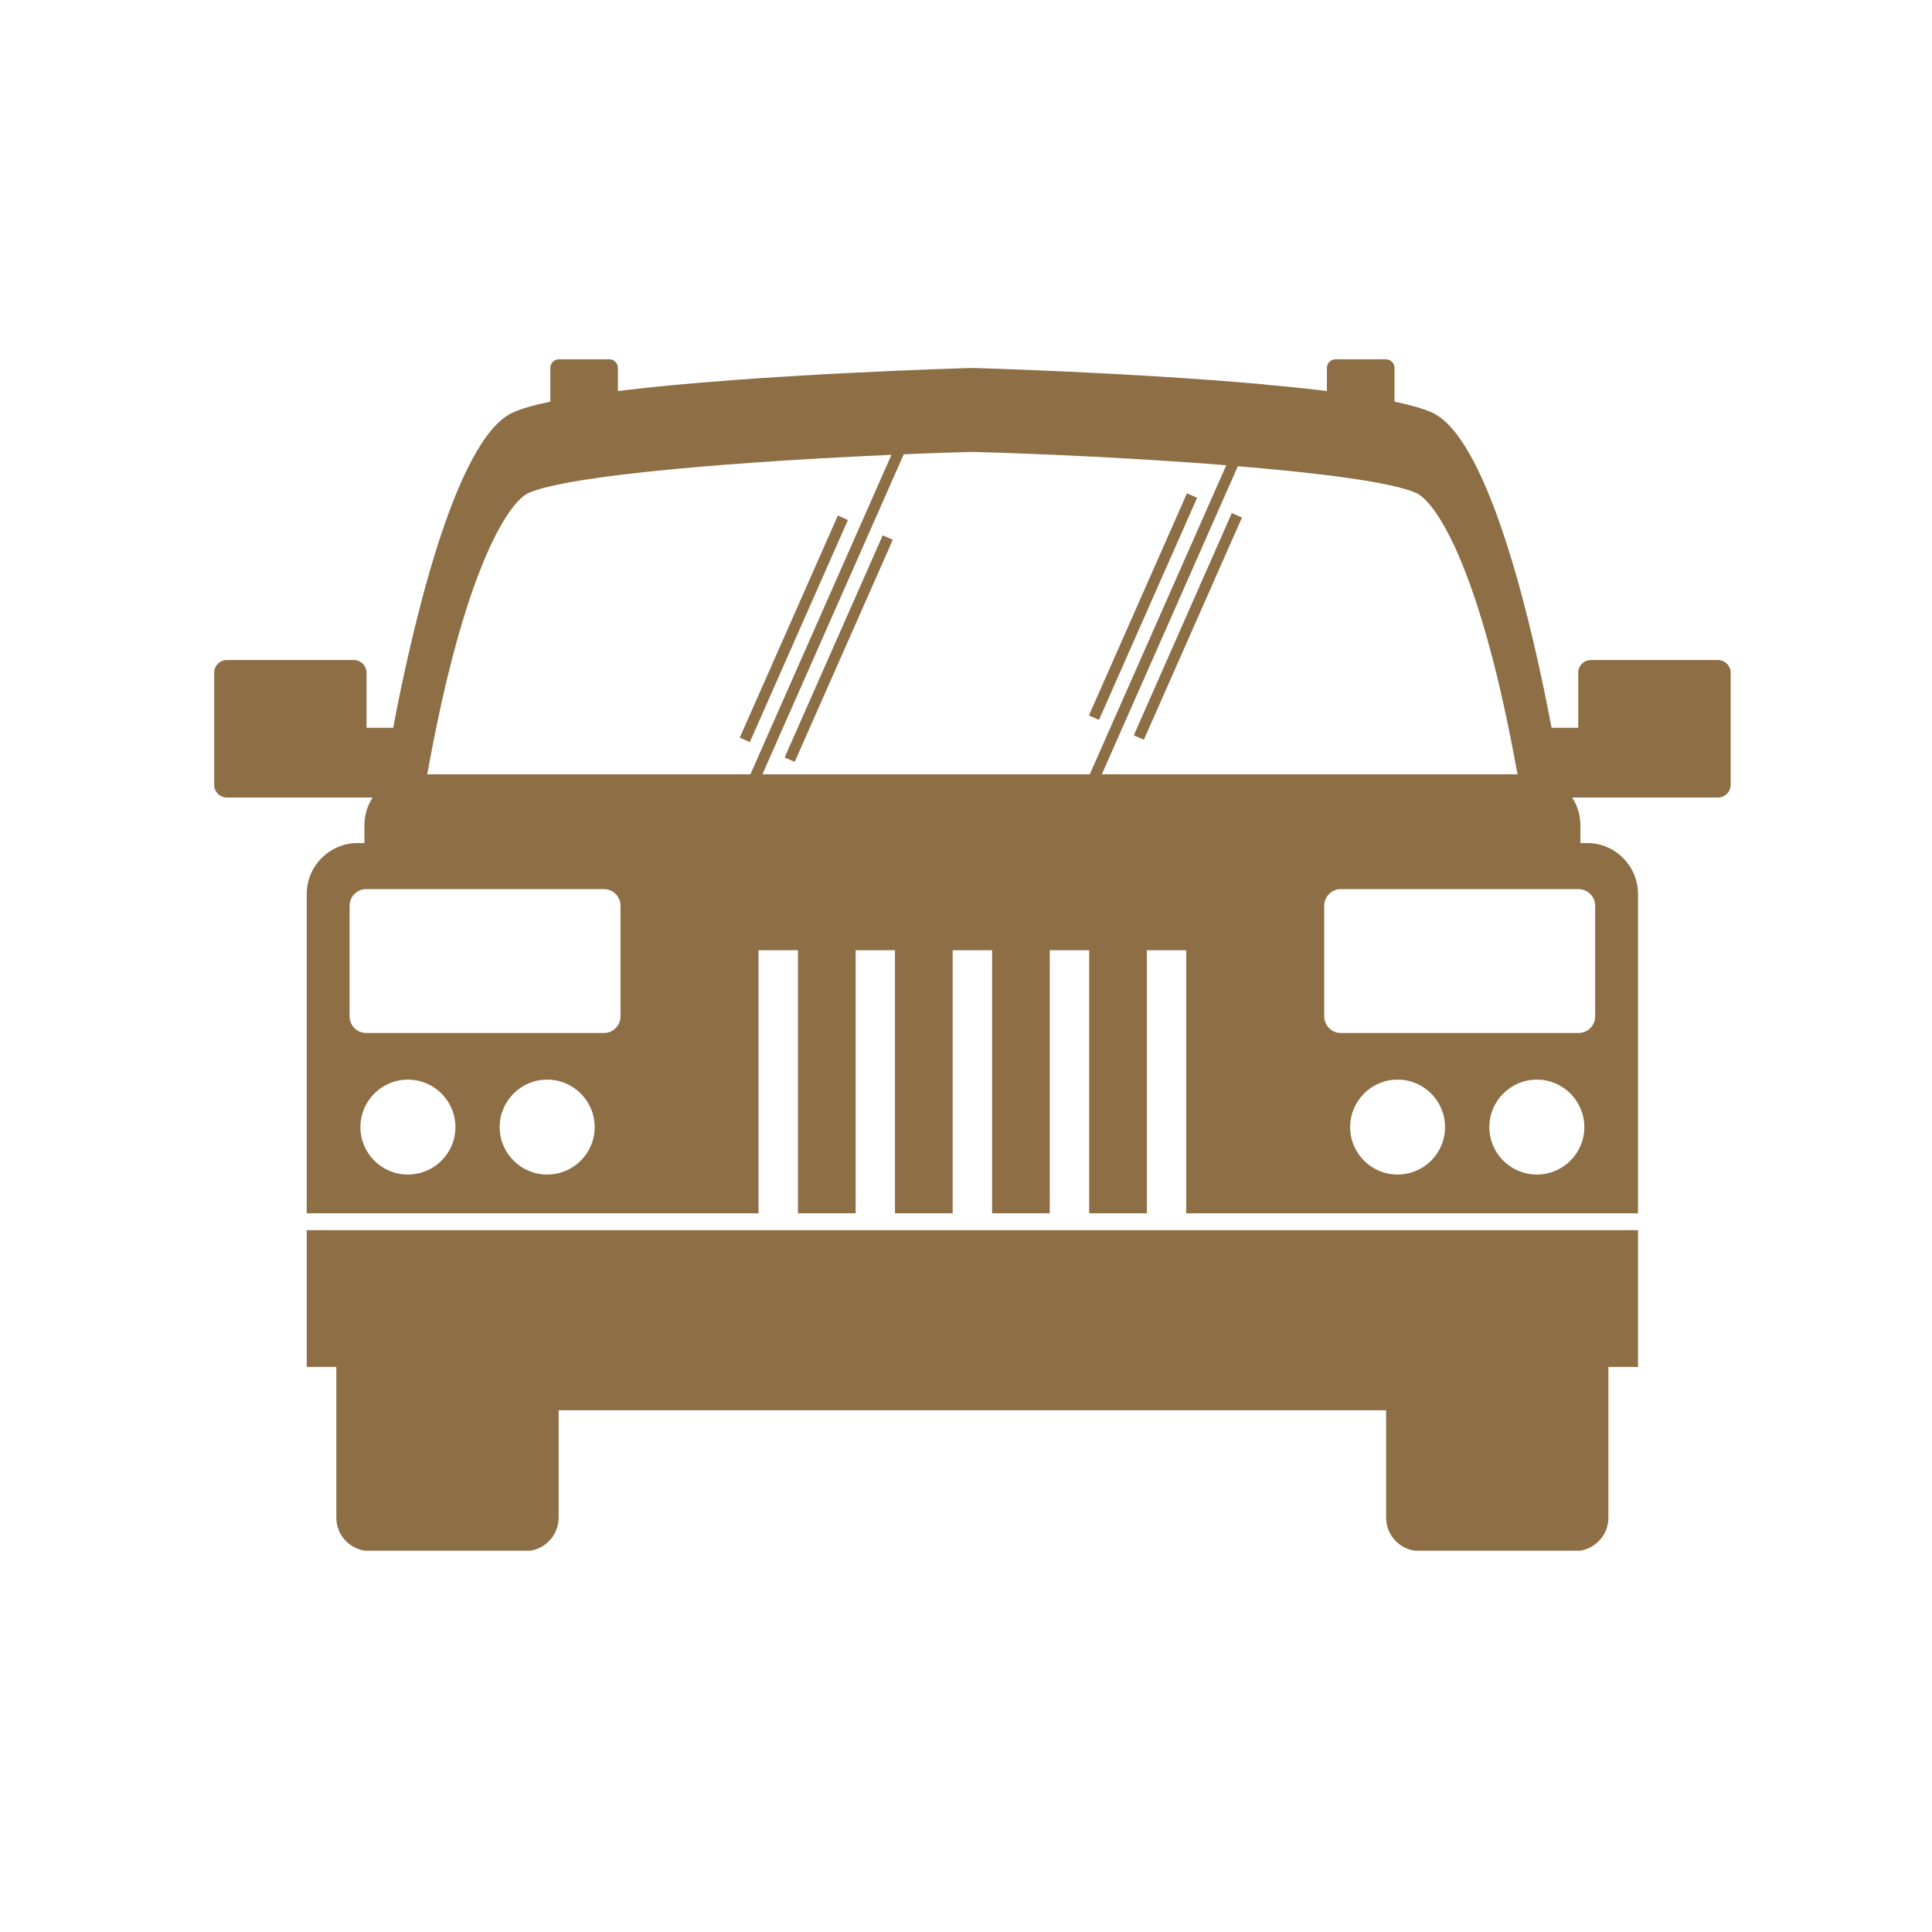
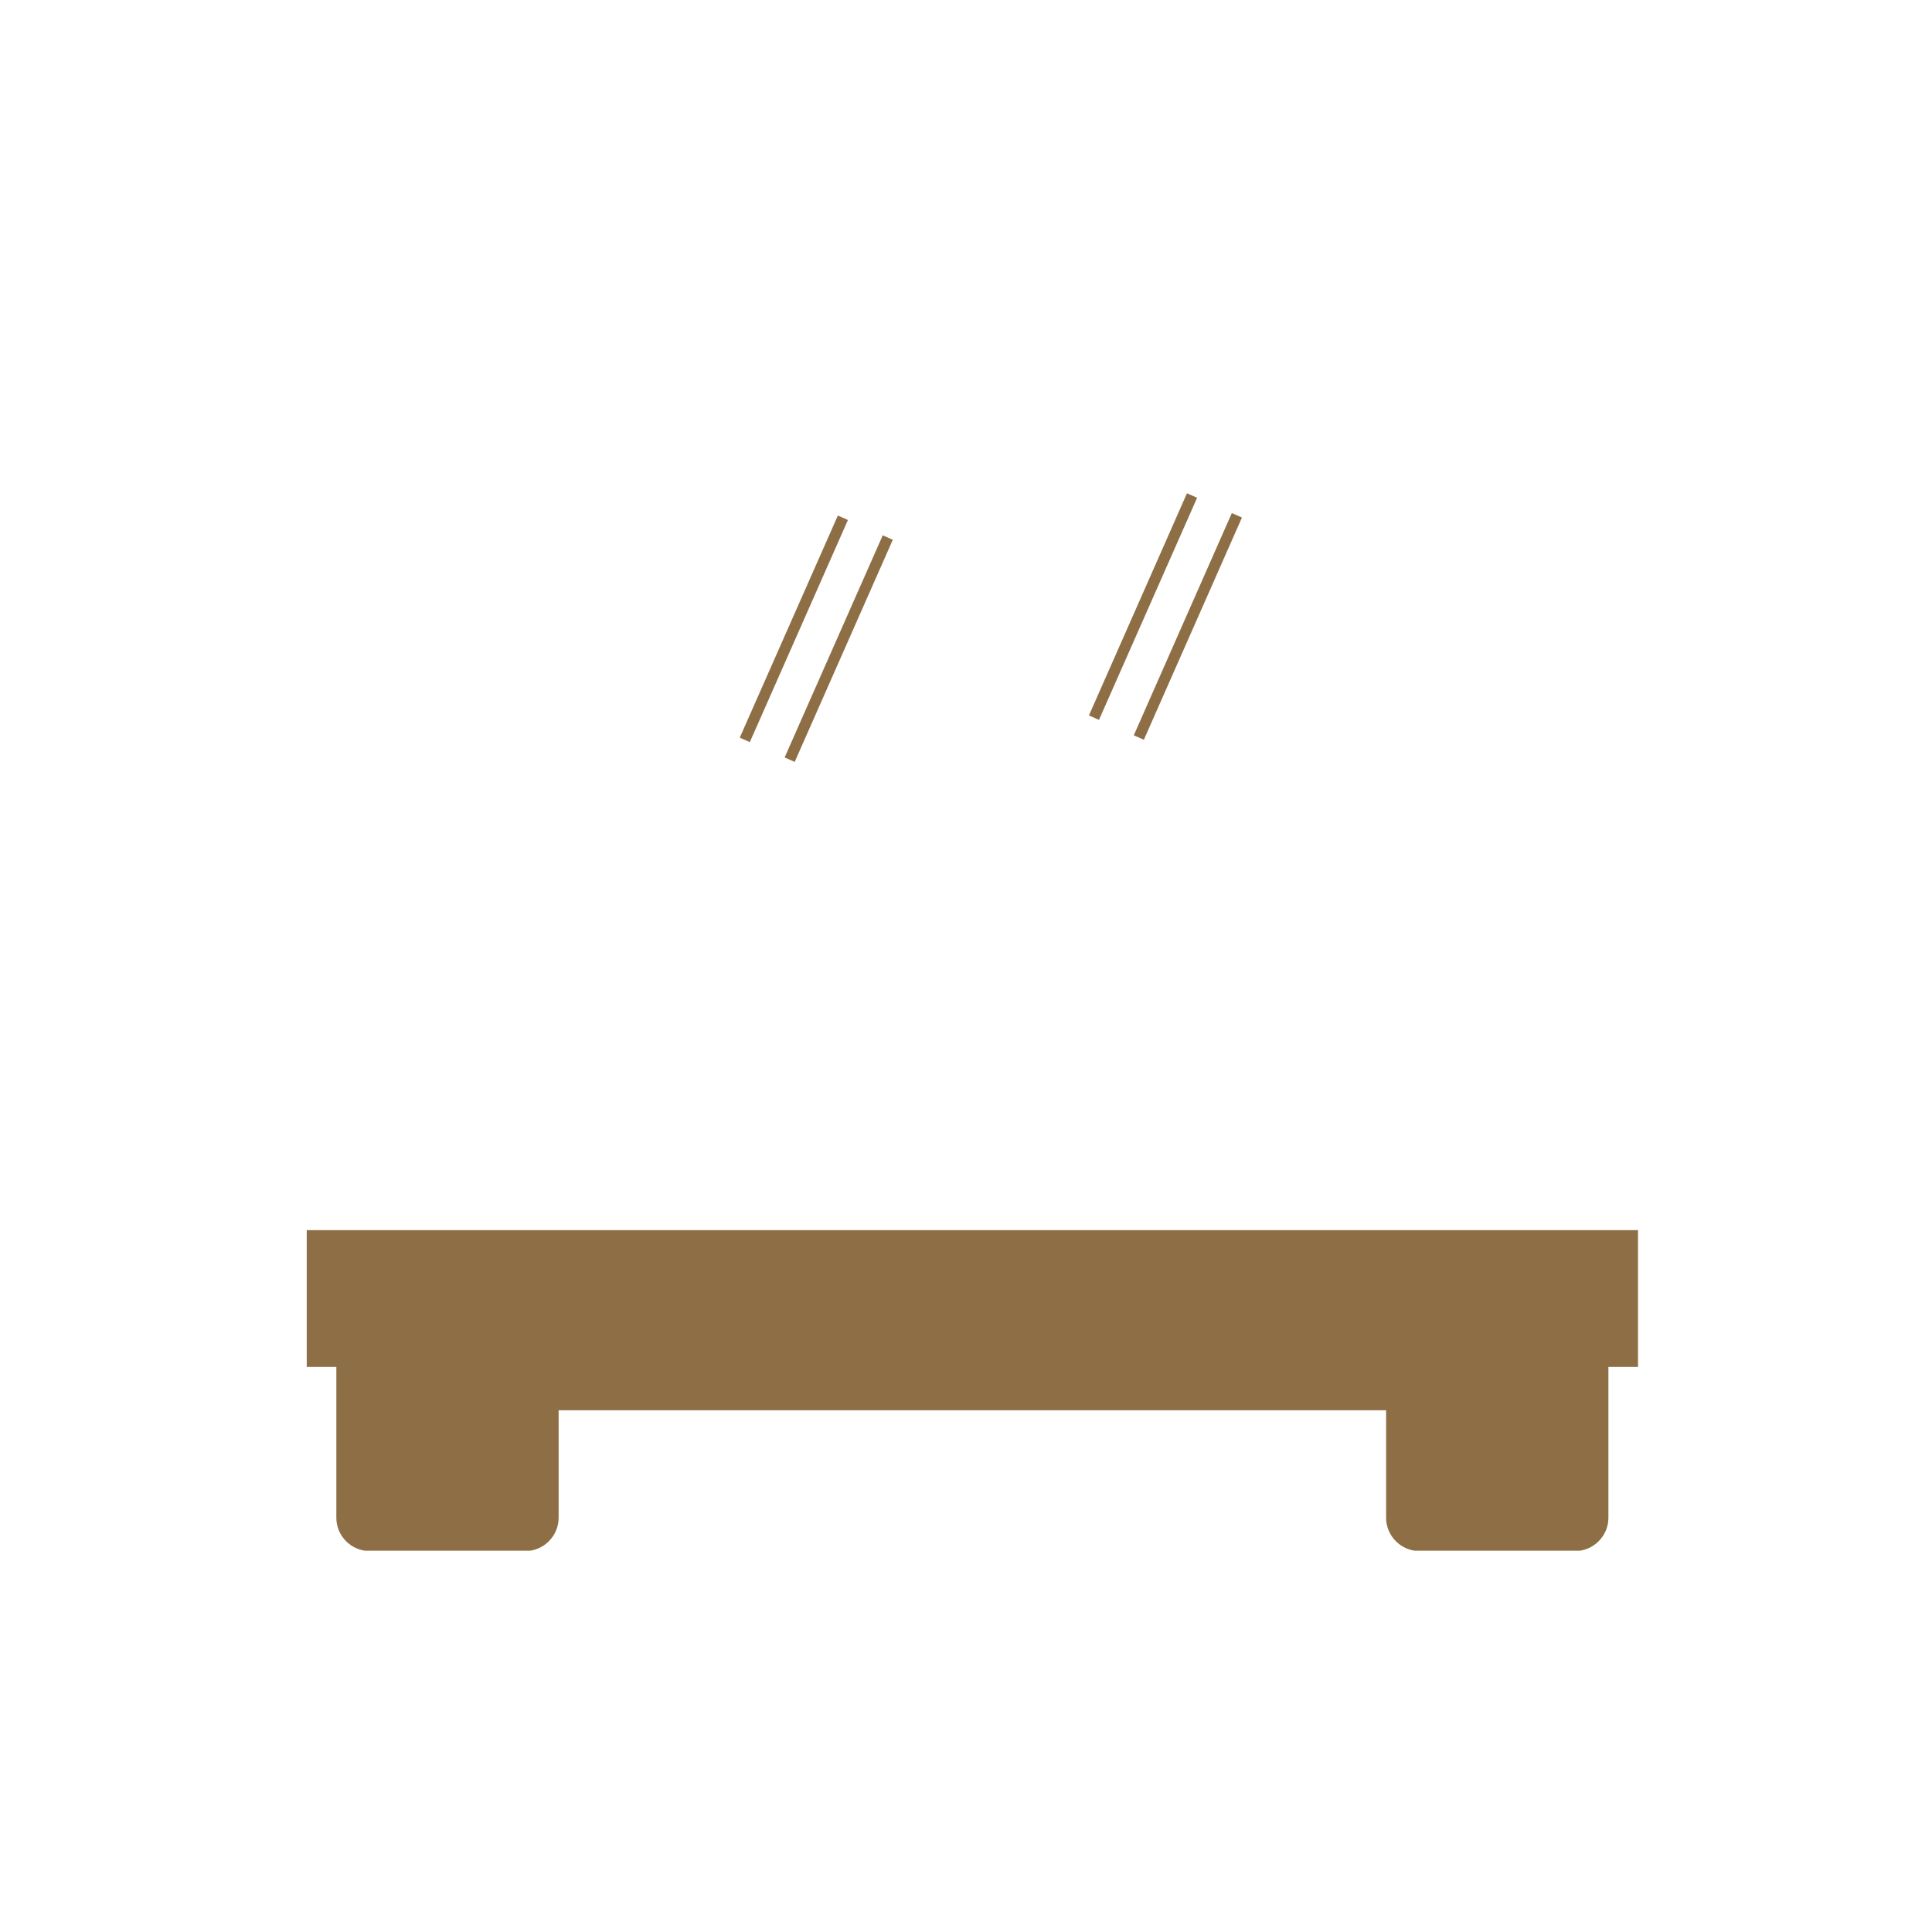
<svg xmlns="http://www.w3.org/2000/svg" width="120" zoomAndPan="magnify" viewBox="0 0 90 90" height="120" preserveAspectRatio="xMidYMid meet" version="1.2">
  <defs>
    <clipPath id="ddd7d2d68b">
      <path d="M 14 57 L 77 57 L 77 72.238 L 14 72.238 Z M 14 57 " />
    </clipPath>
    <clipPath id="403e9e986d">
      <path d="M 9.945 16.738 L 81 16.738 L 81 57 L 9.945 57 Z M 9.945 16.738 " />
    </clipPath>
  </defs>
  <g id="5b631cbcd6">
    <g clip-rule="nonzero" clip-path="url(#ddd7d2d68b)">
      <path style=" stroke:none;fill-rule:nonzero;fill:#8e6e45;fill-opacity:1;" d="M 14.289 57.305 L 14.289 63.676 L 15.668 63.676 L 15.668 70.703 C 15.668 71.555 16.367 72.254 17.219 72.254 L 24.473 72.254 C 25.324 72.254 26.023 71.555 26.023 70.703 L 26.023 65.695 L 64.57 65.695 L 64.57 70.703 C 64.57 71.555 65.27 72.254 66.121 72.254 L 73.375 72.254 C 74.227 72.254 74.926 71.555 74.926 70.703 L 74.926 63.676 L 76.305 63.676 L 76.305 57.305 Z M 14.289 57.305 " />
    </g>
    <g clip-rule="nonzero" clip-path="url(#403e9e986d)">
-       <path style=" stroke:none;fill-rule:nonzero;fill:#8e6e45;fill-opacity:1;" d="M 9.977 31.336 L 9.977 36.562 C 9.977 36.887 10.242 37.152 10.566 37.152 L 17.359 37.152 C 17.117 37.523 16.977 37.965 16.977 38.434 L 16.977 39.273 L 16.656 39.273 C 15.355 39.273 14.289 40.34 14.289 41.641 L 14.289 56.52 L 35.336 56.52 L 35.336 44.266 L 37.172 44.266 L 37.172 56.52 L 39.859 56.52 L 39.859 44.266 L 41.691 44.266 L 41.691 56.52 L 44.379 56.52 L 44.379 44.266 L 46.215 44.266 L 46.215 56.52 L 48.902 56.52 L 48.902 44.266 L 50.738 44.266 L 50.738 56.52 L 53.426 56.52 L 53.426 44.266 L 55.258 44.266 L 55.258 56.52 L 76.305 56.52 L 76.305 41.641 C 76.305 40.34 75.242 39.273 73.941 39.273 L 73.621 39.273 L 73.621 38.434 C 73.621 37.965 73.477 37.523 73.238 37.152 L 80.027 37.152 C 80.352 37.152 80.621 36.887 80.621 36.562 L 80.621 31.336 C 80.621 31.012 80.352 30.746 80.027 30.746 L 74.113 30.746 C 73.785 30.746 73.52 31.012 73.52 31.336 L 73.52 33.902 L 72.277 33.902 C 71.512 29.828 69.461 20.441 66.695 19.211 C 66.289 19.031 65.691 18.863 64.961 18.711 L 64.961 17.133 C 64.961 16.918 64.781 16.738 64.566 16.738 L 62.207 16.738 C 61.992 16.738 61.812 16.918 61.812 17.133 L 61.812 18.215 C 60.883 18.102 59.879 18 58.844 17.906 L 58.797 17.887 L 58.793 17.898 C 52.602 17.344 45.305 17.141 45.301 17.141 L 45.297 17.141 C 45.293 17.141 35.301 17.414 28.785 18.215 L 28.785 17.133 C 28.781 16.918 28.605 16.738 28.391 16.738 L 26.031 16.738 C 25.812 16.738 25.637 16.918 25.637 17.133 L 25.637 18.711 C 24.902 18.863 24.309 19.027 23.902 19.211 C 21.133 20.441 19.086 29.828 18.316 33.902 L 17.074 33.902 L 17.074 31.336 C 17.074 31.012 16.809 30.746 16.484 30.746 L 10.566 30.746 C 10.242 30.746 9.977 31.012 9.977 31.336 Z M 45.297 21.051 C 48.633 21.141 53.137 21.355 57.125 21.672 L 50.766 36.07 L 35.516 36.07 L 42.102 21.16 C 43.238 21.113 44.316 21.078 45.297 21.051 Z M 19 54.715 C 17.781 54.715 16.789 53.727 16.789 52.504 C 16.789 51.285 17.781 50.293 19 50.293 C 20.223 50.293 21.215 51.285 21.215 52.504 C 21.215 53.727 20.223 54.715 19 54.715 Z M 25.488 54.715 C 24.27 54.715 23.277 53.727 23.277 52.504 C 23.277 51.285 24.27 50.293 25.488 50.293 C 26.711 50.293 27.703 51.285 27.703 52.504 C 27.703 53.727 26.711 54.715 25.488 54.715 Z M 28.906 47.348 C 28.906 47.773 28.559 48.121 28.133 48.121 L 17.059 48.121 C 16.633 48.121 16.285 47.773 16.285 47.348 L 16.285 42.191 C 16.285 41.766 16.633 41.418 17.059 41.418 L 28.133 41.418 C 28.559 41.418 28.906 41.766 28.906 42.191 Z M 65.105 54.715 C 63.883 54.715 62.895 53.727 62.895 52.504 C 62.895 51.285 63.883 50.293 65.105 50.293 C 66.328 50.293 67.316 51.285 67.316 52.504 C 67.316 53.727 66.328 54.715 65.105 54.715 Z M 71.594 54.715 C 70.371 54.715 69.379 53.727 69.379 52.504 C 69.379 51.285 70.371 50.293 71.594 50.293 C 72.812 50.293 73.805 51.285 73.805 52.504 C 73.805 53.727 72.812 54.715 71.594 54.715 Z M 74.309 42.191 L 74.309 47.348 C 74.309 47.773 73.961 48.121 73.535 48.121 L 62.461 48.121 C 62.035 48.121 61.688 47.773 61.688 47.348 L 61.688 42.191 C 61.688 41.766 62.035 41.418 62.461 41.418 L 73.535 41.418 C 73.961 41.418 74.309 41.766 74.309 42.191 Z M 70.531 35.215 L 70.695 36.07 L 51.328 36.07 L 57.664 21.719 C 61.531 22.039 64.832 22.461 65.973 22.965 C 66.828 23.348 68.828 26.176 70.531 35.215 Z M 20.062 35.215 C 21.766 26.176 23.766 23.348 24.621 22.965 C 26.578 22.098 34.891 21.477 41.527 21.188 L 34.957 36.07 L 19.902 36.07 Z M 20.062 35.215 " />
-     </g>
+       </g>
    <path style=" stroke:none;fill-rule:nonzero;fill:#8e6e45;fill-opacity:1;" d="M 34.461 34.363 L 39.031 24.016 L 39.5 24.223 L 34.93 34.57 Z M 34.461 34.363 " />
    <path style=" stroke:none;fill-rule:nonzero;fill:#8e6e45;fill-opacity:1;" d="M 36.551 35.285 L 41.121 24.938 L 41.59 25.145 L 37.02 35.492 Z M 36.551 35.285 " />
    <path style=" stroke:none;fill-rule:nonzero;fill:#8e6e45;fill-opacity:1;" d="M 50.727 33.328 L 55.293 22.98 L 55.766 23.188 L 51.195 33.535 Z M 50.727 33.328 " />
    <path style=" stroke:none;fill-rule:nonzero;fill:#8e6e45;fill-opacity:1;" d="M 52.816 34.254 L 57.383 23.902 L 57.855 24.109 L 53.285 34.461 Z M 52.816 34.254 " />
  </g>
</svg>